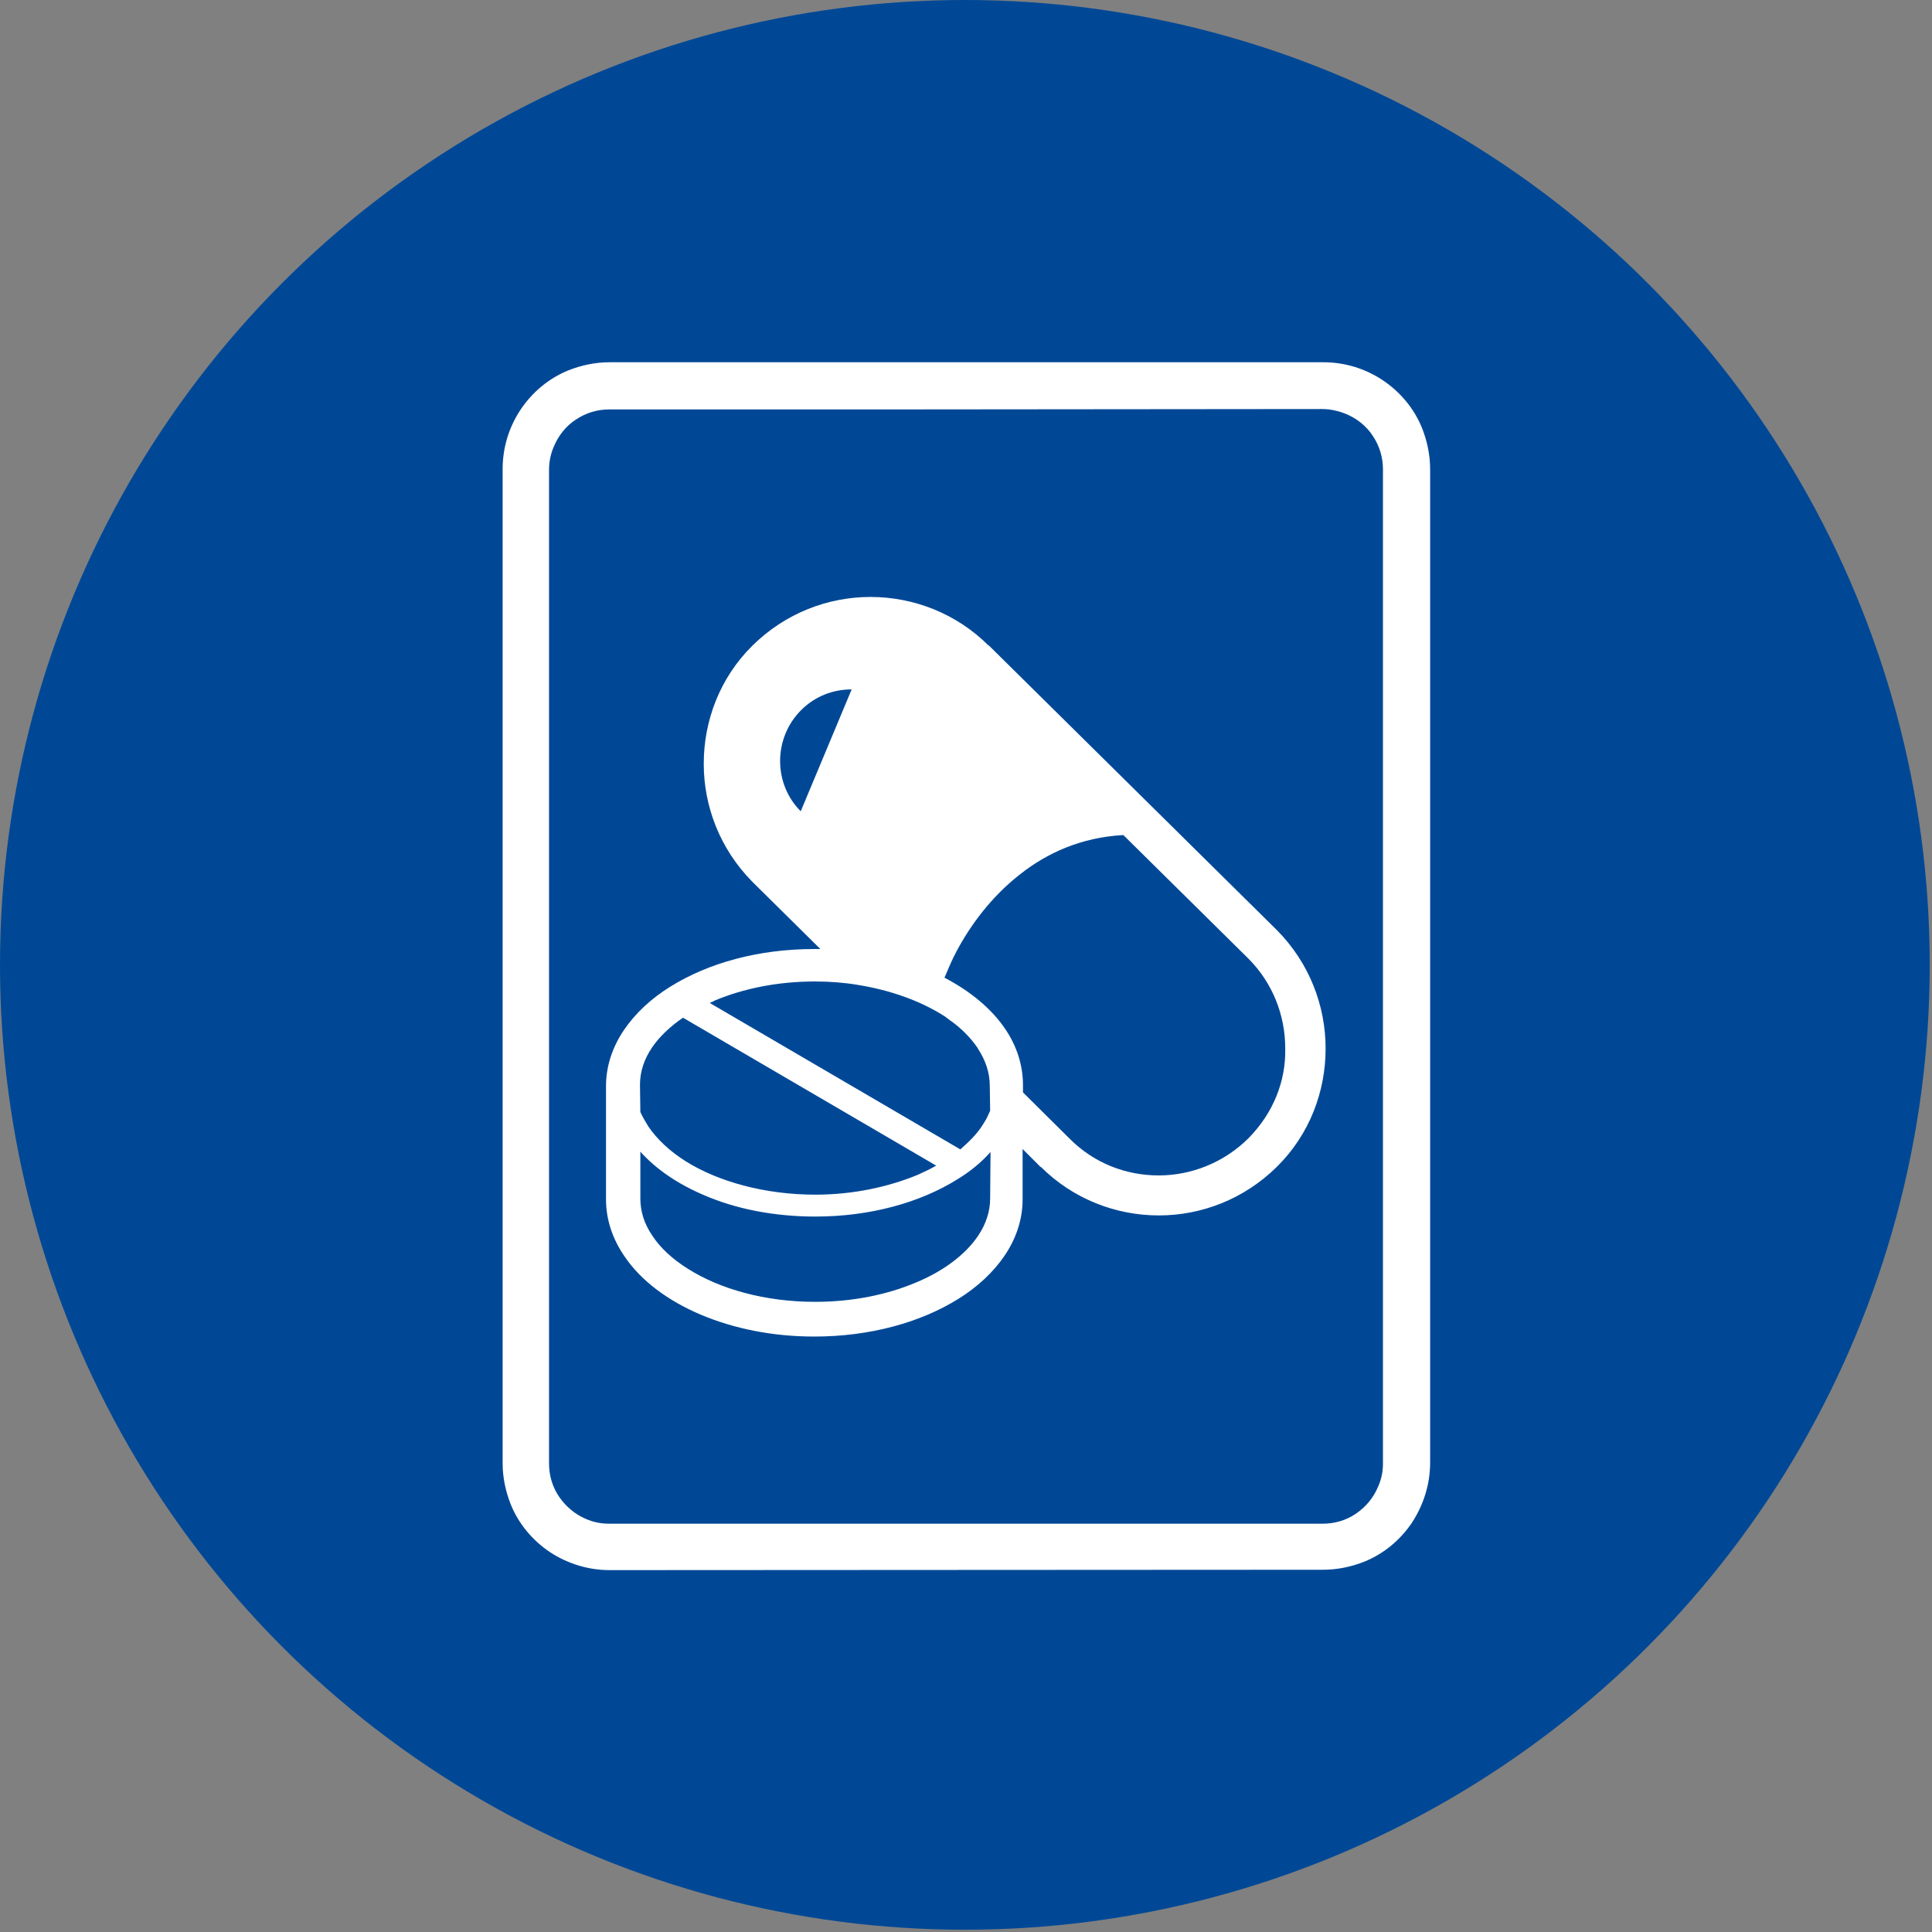
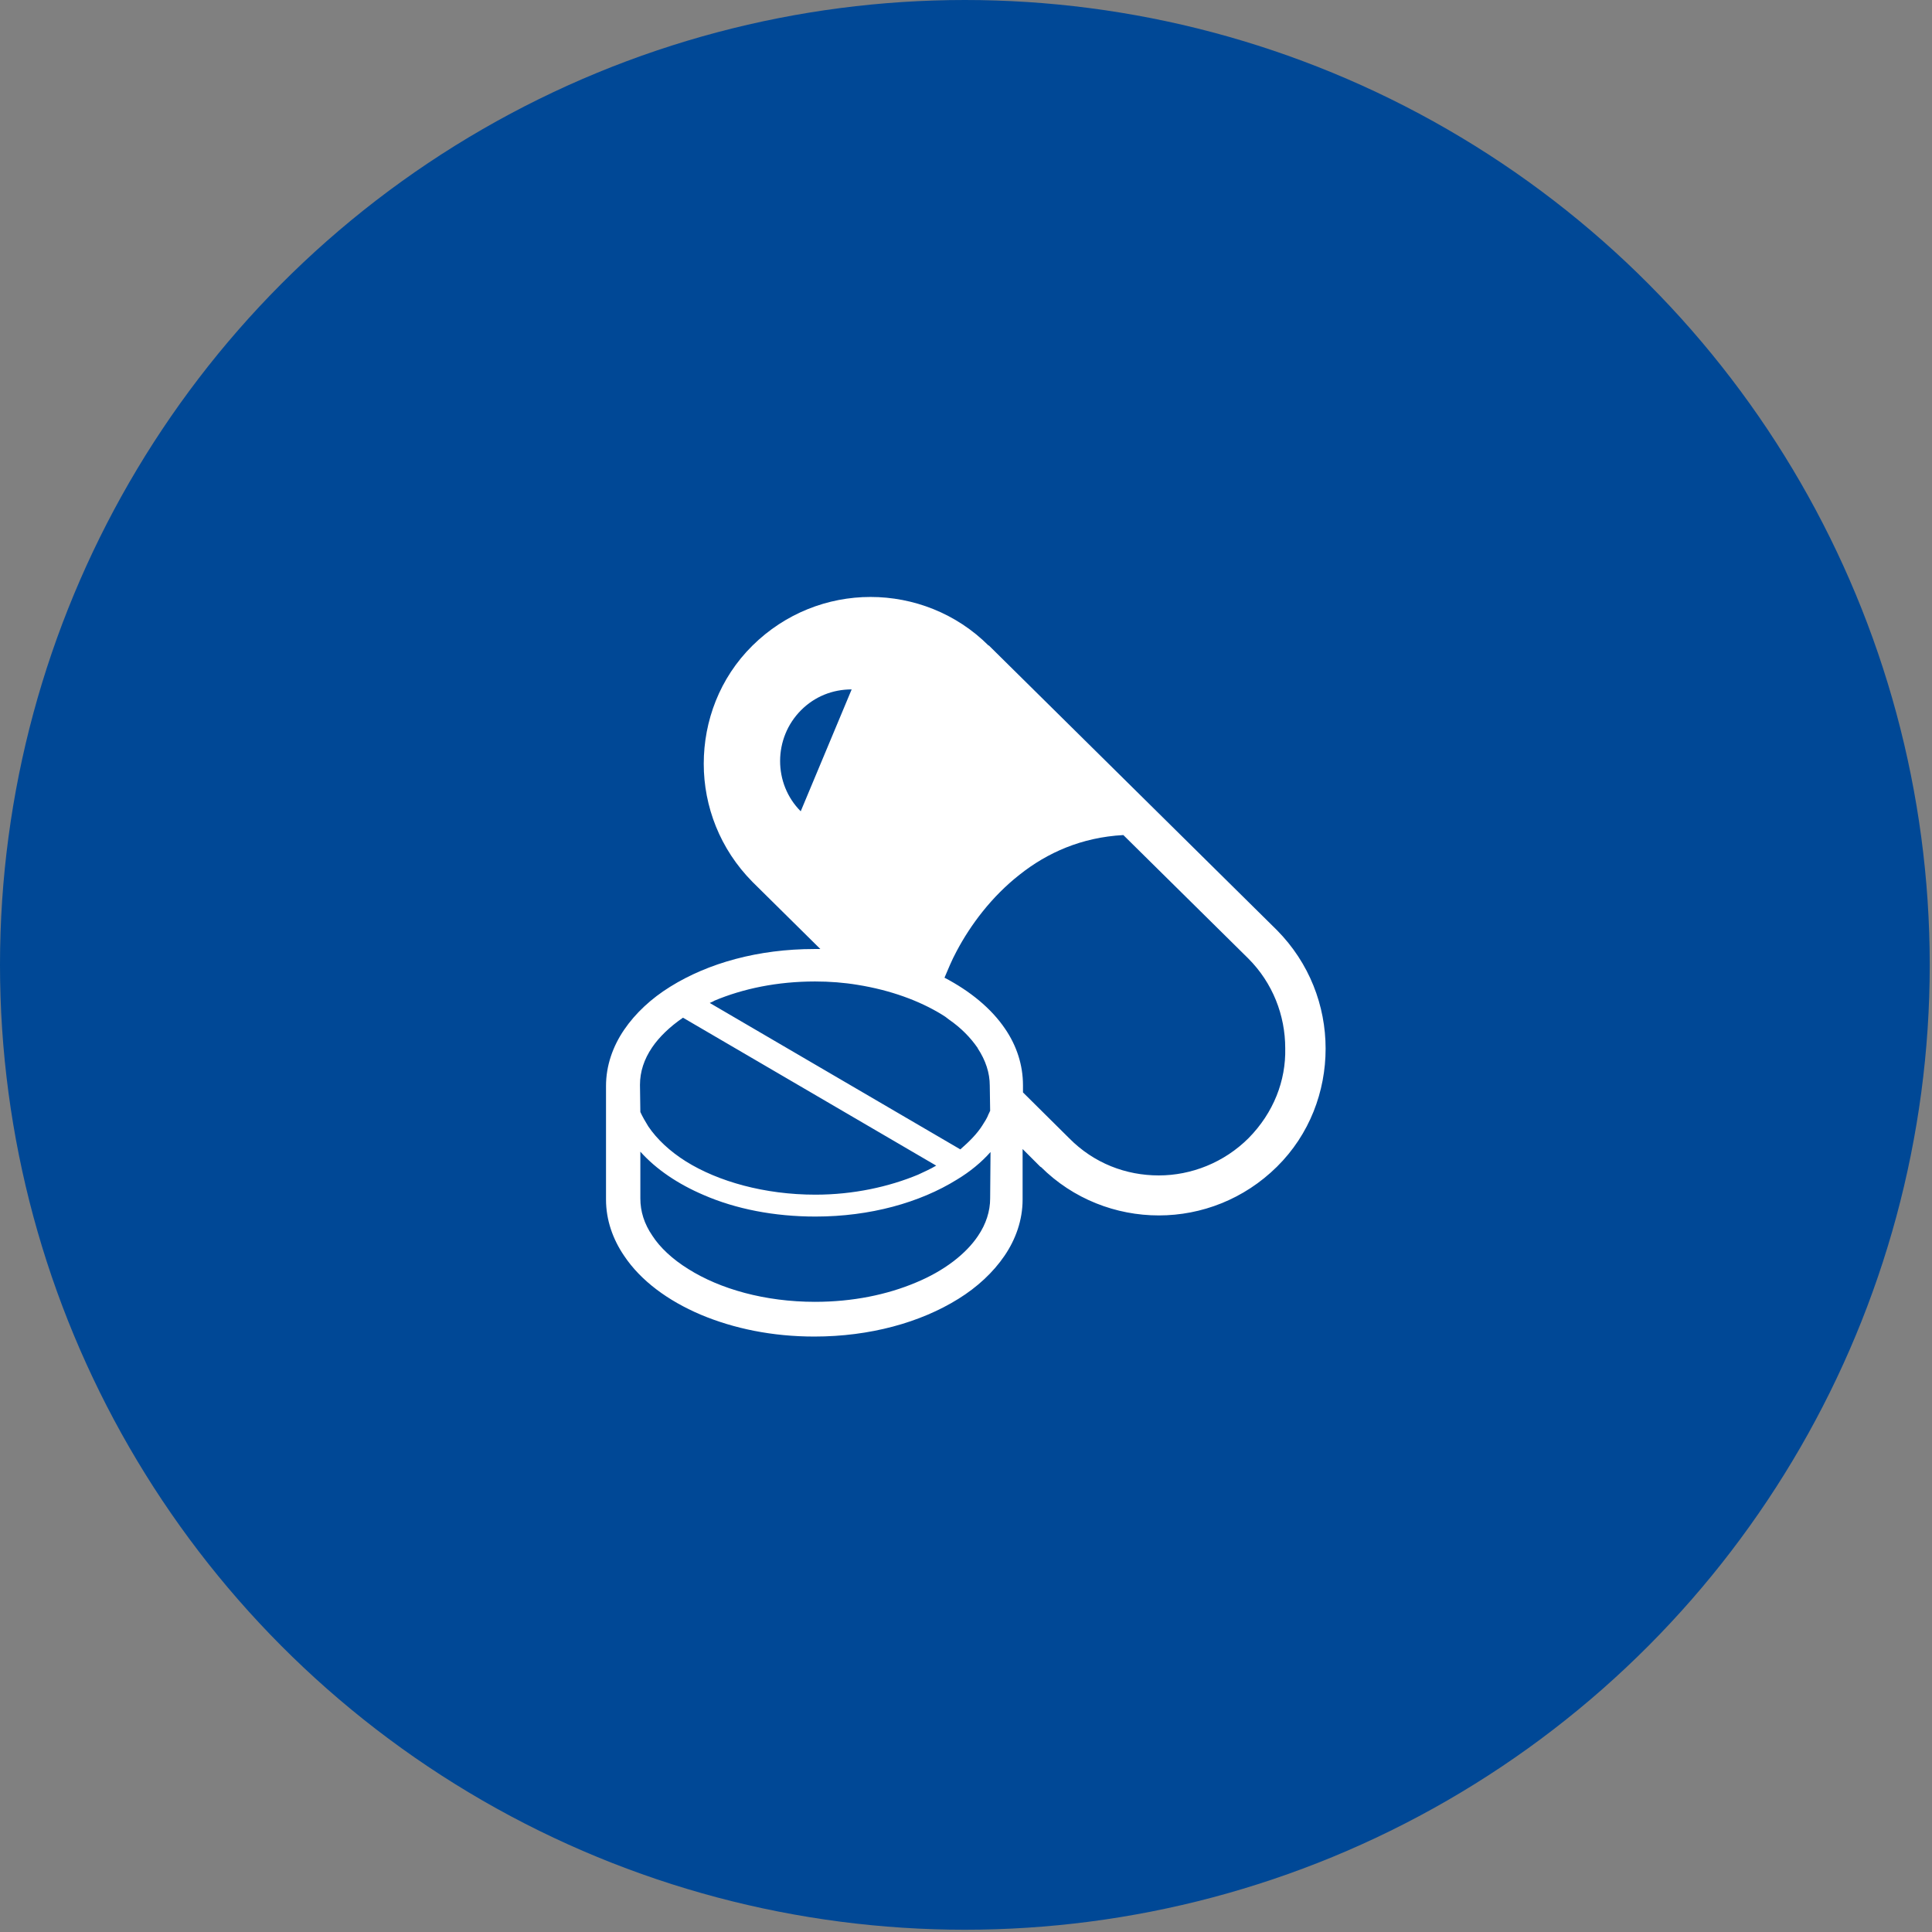
<svg xmlns="http://www.w3.org/2000/svg" version="1.1" id="レイヤー_1" x="0px" y="0px" viewBox="0 0 512 512" style="enable-background:new 0 0 512 512;" xml:space="preserve">
  <rect x="0" y="0" width="512" height="512" fill="#808080" stroke="none" />
  <style type="text/css">
	.st0{fill:#004896;}
	.st1{fill:#FFFFFF;}
</style>
  <circle class="st0" cx="255.7" cy="255.7" r="255.7" />
  <g>
    <g id="レイヤー_3">
-       <path class="st1" d="M161.6,416.1c-5.7,0-11.2-1.7-15.9-4.8c-4.6-3.1-8.2-7.4-10.3-12.5c-1.4-3.5-2.2-7.2-2.2-11.1V124.4    c0-5.7,1.6-11.1,4.8-15.9c3.1-4.6,7.4-8.2,12.5-10.3c3.5-1.4,7.2-2.2,11.1-2.2H241h109.6c5.7,0,11.1,1.6,15.9,4.8    c4.6,3.1,8.2,7.4,10.3,12.5c1.4,3.5,2.2,7.2,2.2,11.1v263.2c0,5.7-1.7,11.1-4.8,15.9c-3.1,4.6-7.4,8.2-12.5,10.3    c-3.5,1.4-7.2,2.2-11.1,2.2L161.6,416.1L161.6,416.1z M161.5,108.5c-3.2,0-6.2,0.9-8.9,2.7c-2.6,1.7-4.6,4.2-5.8,7.1    c-0.9,2-1.3,4.1-1.3,6.3v263.2c0,3.2,0.9,6.3,2.7,8.9c1.8,2.6,4.2,4.6,7,5.8c2,0.9,4.1,1.3,6.3,1.3h189c3.2,0,6.3-0.9,8.9-2.7    c2.6-1.8,4.6-4.2,5.8-7.1c0.9-2,1.3-4,1.3-6.2V124.4c0-3.2-0.9-6.2-2.7-8.9c-1.7-2.6-4.2-4.6-7.1-5.8c-2-0.8-4.1-1.3-6.3-1.3    l-109.6,0.1L161.5,108.5L161.5,108.5z" />
-     </g>
+       </g>
    <g>
      <path class="st1" d="M338.4,246.5L262,171v0.1c-8.6-8.6-20-12.9-31.3-12.9c-11.3,0-22.6,4.3-31.3,12.9s-12.9,20-12.9,31.3    c0,11.3,4.3,22.6,12.9,31.3l18,17.8c-0.6,0-1.1,0-1.6,0c-14.8,0-28.1,3.7-38.2,10c-5,3.1-9.2,7-12.2,11.4c-3,4.4-4.8,9.5-4.8,14.9    v30.1c0,5.4,1.8,10.5,4.8,14.9c4.4,6.6,11.6,11.9,20.3,15.6c8.8,3.7,19,5.8,30.1,5.8c14.7,0,28.1-3.7,38.2-10    c5-3.1,9.2-7,12.2-11.4c3-4.4,4.8-9.5,4.8-14.9v-13.4l4.8,4.8v-0.1c8.6,8.6,20,12.9,31.3,12.9s22.6-4.3,31.3-12.9    c8.7-8.6,12.9-20,12.9-31.3C351.3,266.5,347,255.2,338.4,246.5z M212.2,215c-7.3-7.3-7.3-19.4,0.1-26.8c3.6-3.6,8.3-5.5,13.4-5.5    L212.2,215z M169.6,287.5c0-3.5,1.1-6.8,3.2-9.9c1.9-2.8,4.7-5.5,8.2-7.9l67.1,39.2c-1.5,0.9-3.1,1.6-4.8,2.4    c-7.7,3.2-17.1,5.3-27.2,5.3c-13.5,0-25.8-3.5-34.3-8.8c-4.3-2.7-7.7-5.9-10-9.3c-0.8-1.3-1.5-2.5-2.1-3.8L169.6,287.5    L169.6,287.5z M262.4,317.6c0,3.4-1.1,6.8-3.2,9.9c-3.2,4.8-9,9.3-16.5,12.4c-7.6,3.2-16.7,5.1-26.7,5.1    c-13.3,0-25.2-3.4-33.6-8.7c-4.2-2.6-7.5-5.7-9.5-8.8c-2.2-3.2-3.2-6.5-3.2-9.9v-12.4c4.2,4.7,10,8.6,16.8,11.5    c8.5,3.7,18.7,5.7,29.6,5.7c14.5,0,27.7-3.7,37.5-9.8c3.5-2.1,6.5-4.6,8.9-7.3L262.4,317.6L262.4,317.6z M262.4,294.4    c-0.2,0.3-0.2,0.5-0.4,0.8c-0.4,1.1-1,2-1.7,3.1c-1.4,2.2-3.4,4.2-5.8,6.3l-66.4-38.8c0.3-0.2,0.8-0.3,1.2-0.6    c7.6-3.2,16.7-5.1,26.7-5.1c3.9,0,7.7,0.3,11.3,0.9c8.7,1.4,16.3,4.2,22.2,7.8c0.7,0.4,1.4,0.9,2,1.4c3.2,2.2,5.7,4.8,7.5,7.4    c0.1,0.1,0.1,0.1,0.1,0.2c2.1,3.2,3.2,6.5,3.2,9.9L262.4,294.4L262.4,294.4z M330.9,301.6c-6.5,6.5-15.2,9.9-23.8,9.9    c-8.7,0-17.2-3.2-23.8-9.9l0,0l-12.2-12.1v-1.9c0-5.4-1.7-10.5-4.7-14.9c-3.7-5.5-9.4-10.1-16.1-13.6c0.9-2.1,1.9-4.6,3.2-7    c3.7-7,9.3-14.5,16.7-20.3c7.3-5.8,16.4-9.9,27.5-10.5l33.1,32.7l0,0c6.5,6.5,9.8,15.1,9.8,23.8    C340.8,286.4,337.5,294.9,330.9,301.6z" />
    </g>
  </g>
</svg>